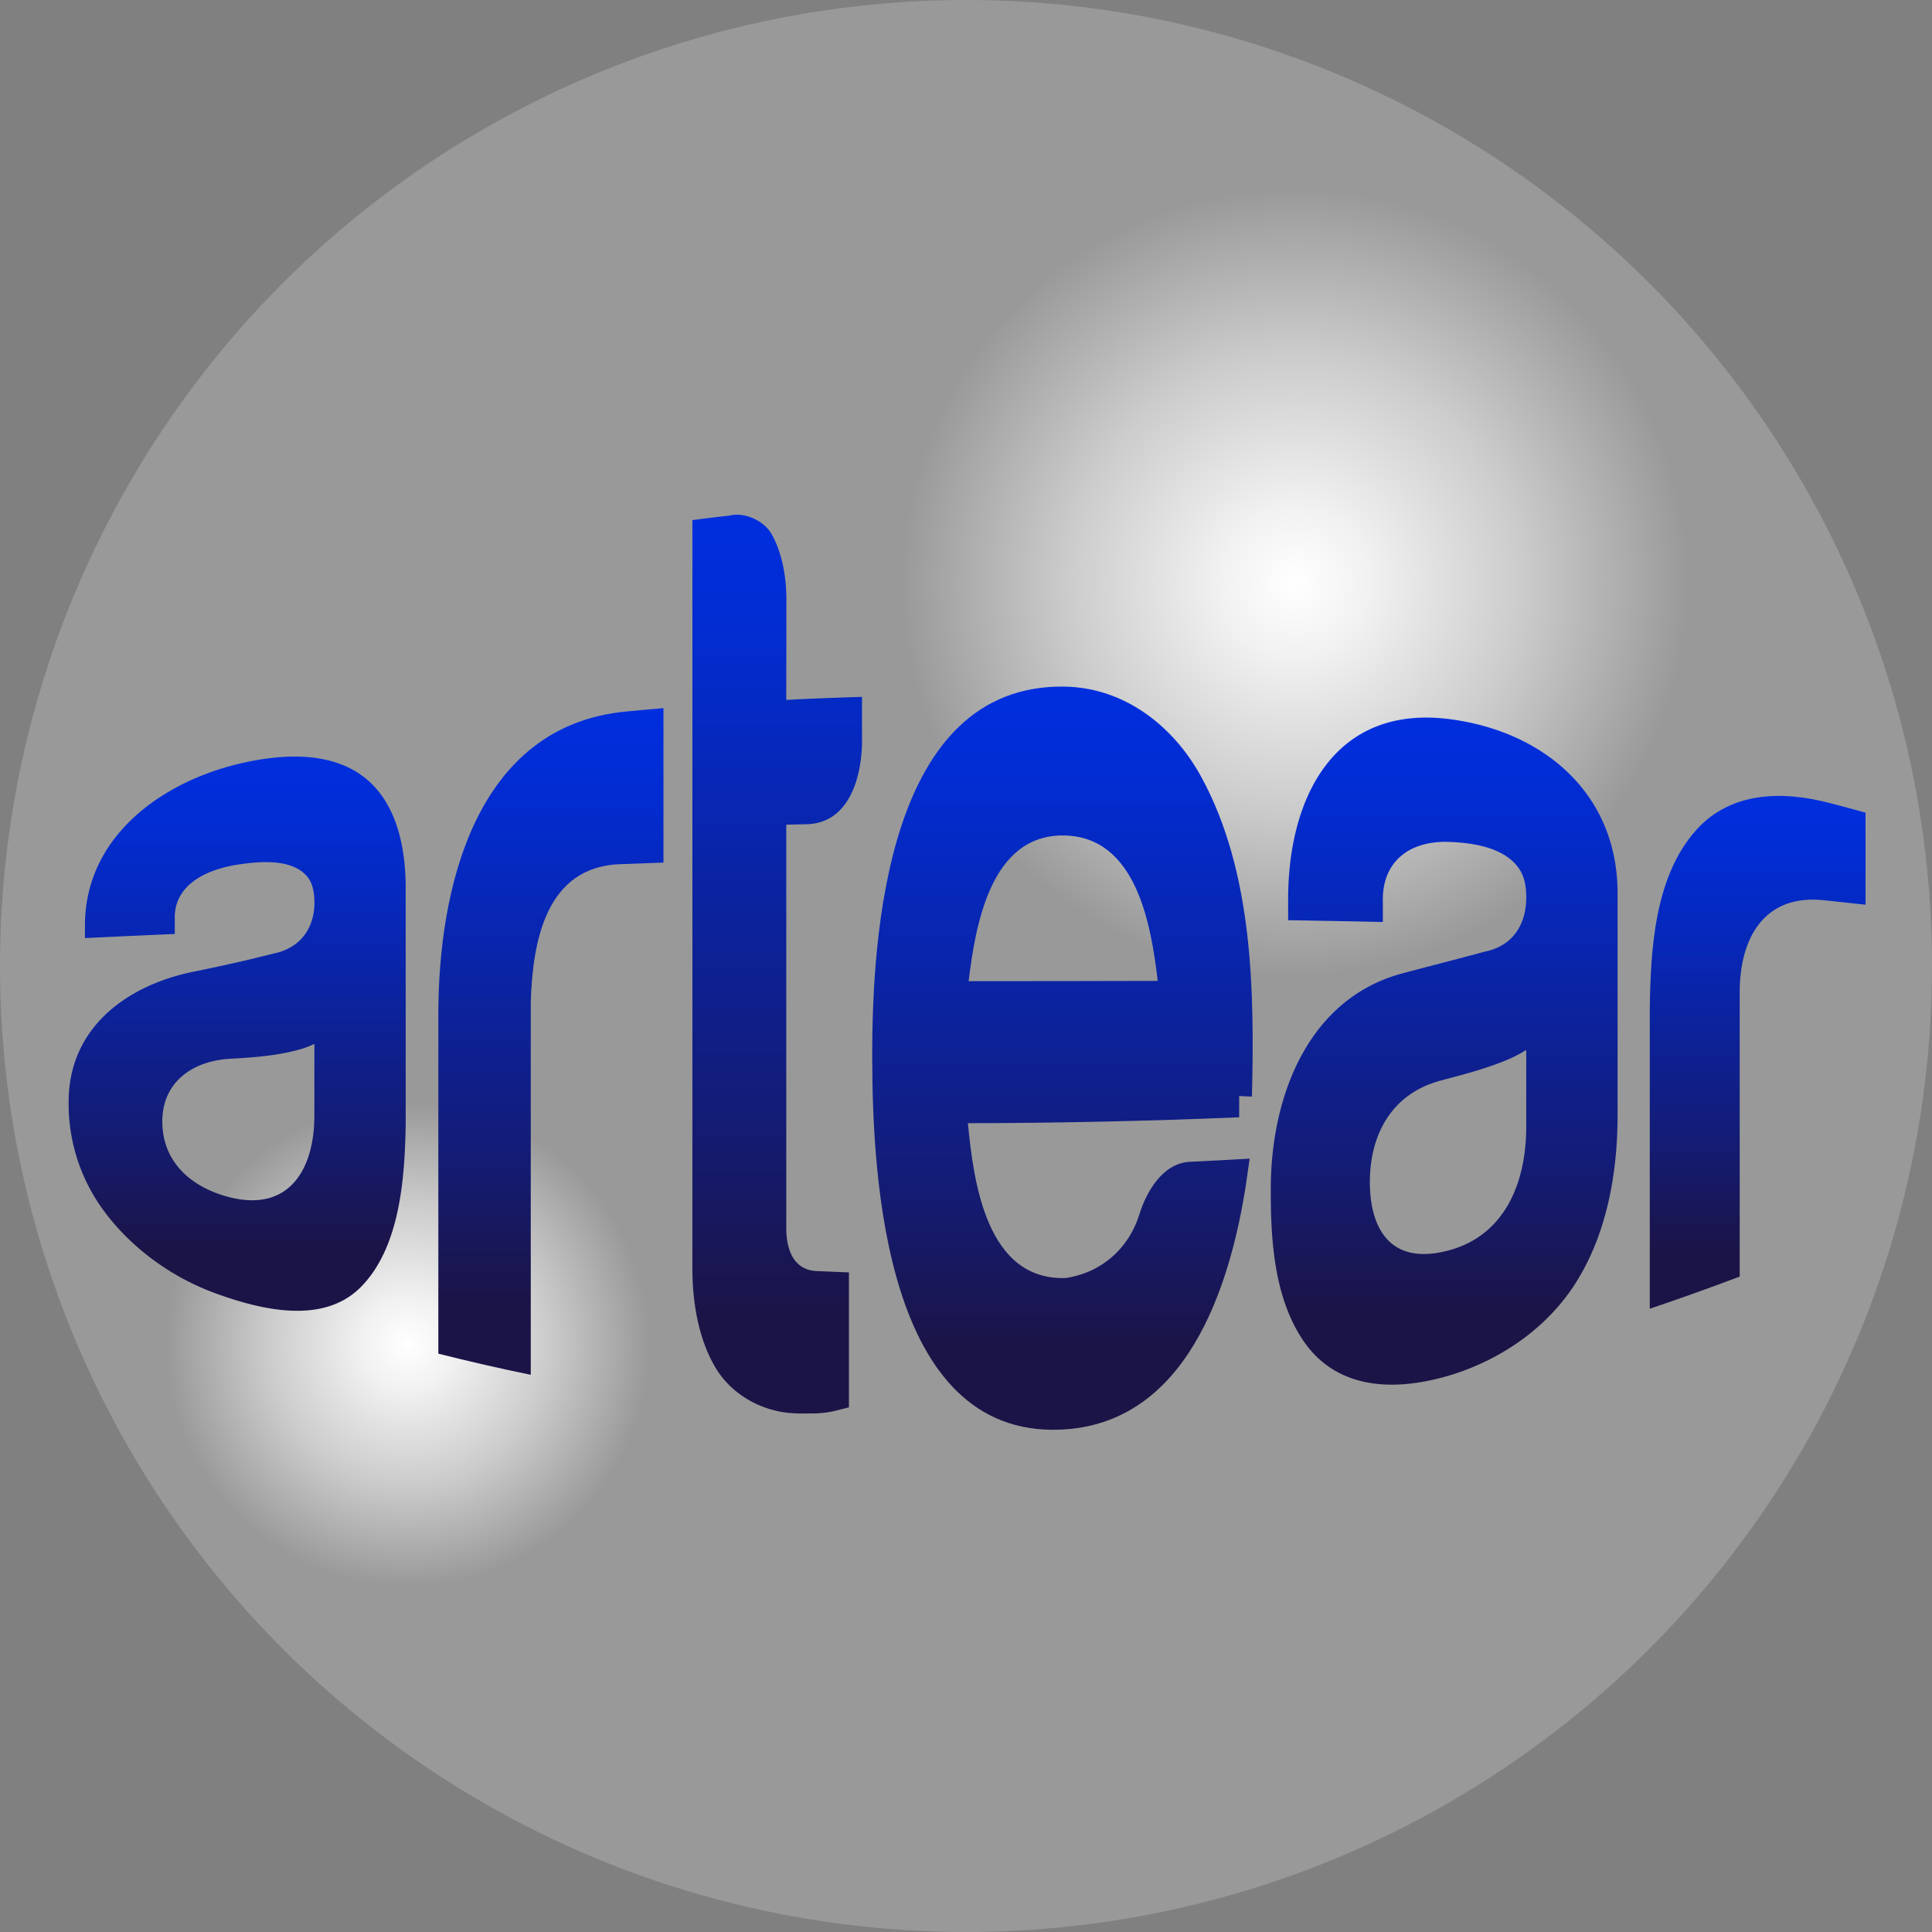
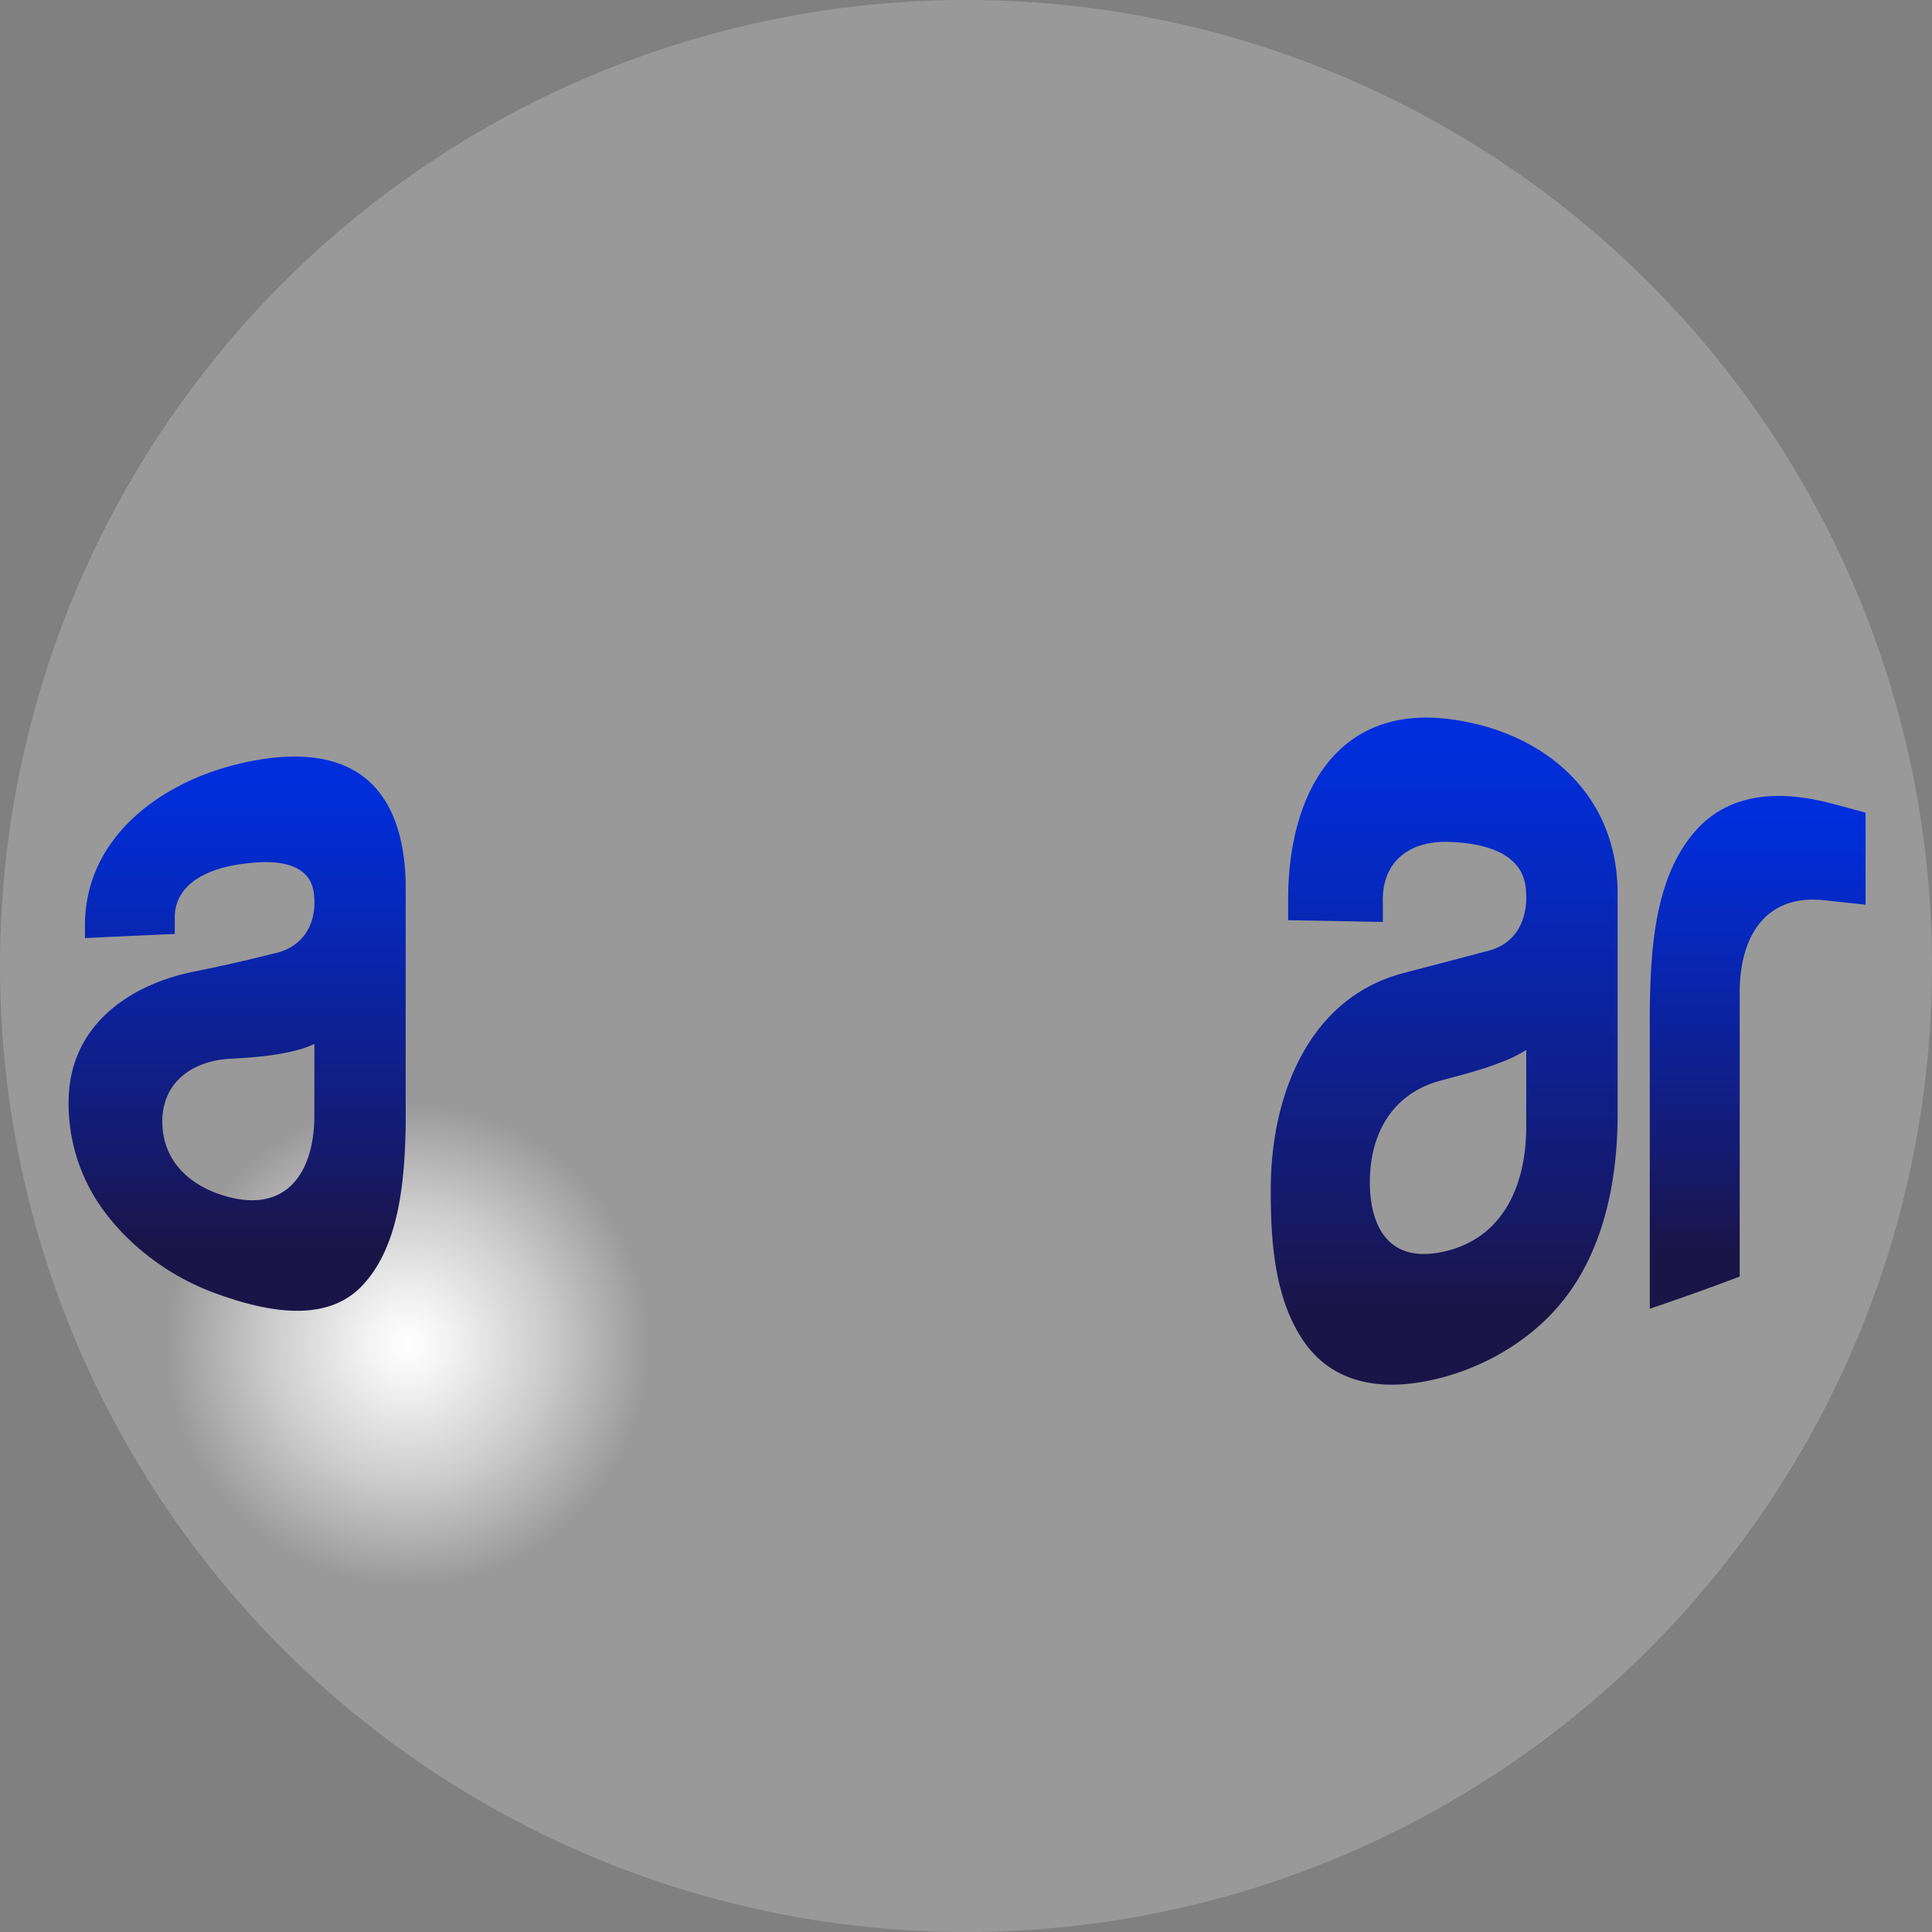
<svg xmlns="http://www.w3.org/2000/svg" xmlns:xlink="http://www.w3.org/1999/xlink" id="Capa_1" data-name="Capa 1" viewBox="0 0 1226 1226">
  <rect x="0" y="0" width="1226" height="1226" fill="#808080" stroke="none" />
  <defs>
    <radialGradient id="Degradado_sin_nombre_10" cx="821.61" cy="369.43" r="280.86" gradientUnits="userSpaceOnUse">
      <stop offset="0" stop-color="#fff" />
      <stop offset="0.17" stop-color="#f1f1f1" />
      <stop offset="0.51" stop-color="#ccc" />
      <stop offset="0.89" stop-color="#999" />
    </radialGradient>
    <radialGradient id="Degradado_sin_nombre_10-2" cx="258.72" cy="853.07" r="172.48" xlink:href="#Degradado_sin_nombre_10" />
    <linearGradient id="Degradado_sin_nombre_24" x1="395.5" y1="480.11" x2="395.5" y2="831.8" gradientUnits="userSpaceOnUse">
      <stop offset="0" stop-color="#002edf" />
      <stop offset="0.13" stop-color="#022cd1" />
      <stop offset="0.36" stop-color="#0925ac" />
      <stop offset="0.69" stop-color="#141b71" />
      <stop offset="0.89" stop-color="#1b1447" />
    </linearGradient>
    <linearGradient id="Degradado_sin_nombre_24-2" x1="594.58" y1="449.35" x2="594.58" y2="872.41" xlink:href="#Degradado_sin_nombre_24" />
    <linearGradient id="Degradado_sin_nombre_24-3" x1="738.22" y1="326.62" x2="738.22" y2="896.99" xlink:href="#Degradado_sin_nombre_24" />
    <linearGradient id="Degradado_sin_nombre_24-4" x1="919.22" y1="435.7" x2="919.22" y2="907.31" xlink:href="#Degradado_sin_nombre_24" />
    <linearGradient id="Degradado_sin_nombre_24-5" x1="1161.45" y1="455.36" x2="1161.45" y2="878.68" xlink:href="#Degradado_sin_nombre_24" />
    <linearGradient id="Degradado_sin_nombre_24-6" x1="1360.37" y1="505.07" x2="1360.37" y2="830.5" xlink:href="#Degradado_sin_nombre_24" />
  </defs>
  <title>Artear 1989</title>
  <circle cx="613" cy="613" r="613" fill="#999" />
-   <circle cx="821.61" cy="369.43" r="280.86" fill="url(#Degradado_sin_nombre_10)" />
  <circle cx="258.72" cy="853.07" r="172.48" fill="url(#Degradado_sin_nombre_10-2)" />
  <path d="M397.25,484.54C347,496.32,299,531.39,298.91,587.09v8.2q28.48-1.37,57-2.61V583.3c-.73-22.65,21.62-32,40.81-34.77,13.14-1.9,33.66-3.88,43.31,7.82,3.08,3.73,4.39,9,4.5,15.8.26,16.4-8.76,29.34-25.46,32.86l-.16,0c-16.94,4.36-34.23,8.18-51.12,11.61C326.51,625,289.73,651,288.59,697a114.27,114.27,0,0,0,18.88,66.47c17.65,26.39,45.23,46.8,74.87,57.46,27.67,10,67.25,20,91.29-3.87,25.26-25.12,28.18-69.39,28.81-103q0-76,0-151.92c-.18-25-5.93-53.64-27.11-69.5C453.45,476.28,422.36,478.66,397.25,484.54ZM389.39,759.4C365.88,753,348.11,737.16,348,711.85c-.09-25.12,19.08-38.67,43.19-40,14.48-.79,29.53-1.88,43.59-5.79a60.26,60.26,0,0,0,9.71-3.61q0,22.27,0,44.53C444.79,742.52,427.95,769.88,389.39,759.4Z" transform="translate(-245)" fill="url(#Degradado_sin_nombre_24)" />
-   <path d="M523.15,644.21q0,107.39,0,214.79,29.17,7.38,58.66,13.41,0-118.19,0-236.39c1.17-38.28,9.39-86.08,56.83-87.65,10.94-.43,16.41-.63,27.38-1q0-49,0-98c-9.49.81-14.23,1.23-23.71,2.14C546.51,460.56,523.09,564.19,523.15,644.21Z" transform="translate(-245)" fill="url(#Degradado_sin_nombre_24-2)" />
-   <path d="M744,382.78c.3-14.72-2.21-31.24-9.41-43.94-4.72-8.33-17.06-14.08-26.55-11.67-9.47,1.07-14.2,1.65-23.66,2.89q0,237,0,474c-.07,21.48,3.48,44.43,14.23,63.1,9.87,17.13,28.61,28,48.24,29.54a94.74,94.74,0,0,0,11.46.19A61.78,61.78,0,0,0,777,894.76l6.71-1.7q0-42.81,0-85.63c-7.71-.29-11.56-.45-19.26-.81-16.34-.05-20.63-14.42-20.5-27.94q0-127.67,0-255.34l14-.35c27.53-1.46,34.58-33.14,34.06-55.77v-25q-24.05.68-48.08,1.91Q744,413.44,744,382.78Z" transform="translate(-245)" fill="url(#Degradado_sin_nombre_24-3)" />
-   <path d="M920.57,435.71c-112.74-1.8-122.24,157.36-122.08,235.9.15,75.16,8.08,240.11,119.31,235.6C997.42,904,1025.32,817.92,1035.6,752l2.39-16.75q-19,1.1-37.94,2c-17.15.83-27.54,18.87-32,33.28C961.43,792,944.16,807.64,921.21,811c-50.23,1.66-58.44-61-62-98.24q86.13-.16,172.15-3.76V695.51l8.09.37c1.6-67.08.81-142.44-32.16-202.87C989.69,460.68,958.47,436.32,920.57,435.71Zm-.46,94.46c46.18.61,55.4,57.05,59.55,92.29q-60,.16-120,.17C864,587.51,873.37,529.55,920.11,530.17Z" transform="translate(-245)" fill="url(#Degradado_sin_nombre_24-4)" />
  <path d="M1165.37,456.41c-73.59-9.72-103,49.76-102.94,114.23v13.3q30,.49,60.09,1.13V572.27c-.68-25.74,17.19-39,42.27-38,14.9.55,35,3.44,44.19,17,3.12,4.59,4.5,10.35,4.55,17.74.12,17.14-8.08,30.93-25.84,34.79l-.16,0c-17.5,4.78-35.45,9.27-52.62,13.88-59.87,16.08-83.28,78-83.5,135.88-.12,31.89,1.77,68.74,20.13,96.45S1120,882.26,1150,876.46c36.2-7,71.62-27.8,92.81-59.16,21.54-31.87,28.71-72.17,28.67-110.12V565.7C1270.92,503.48,1224.67,464.24,1165.37,456.41ZM1157.28,795c-31.28,5.22-42.82-16.9-43-44.27-.17-30.65,13.8-56.67,44.85-65,15-4,30.25-7.86,44.55-14.16h0a81.45,81.45,0,0,0,9.83-5.31v48C1213.7,752.67,1198.23,788.14,1157.28,795Z" transform="translate(-245)" fill="url(#Degradado_sin_nombre_24-5)" />
  <path d="M1406.58,509.71c-30.29-8-63.42-7.64-85.54,17.37-26.32,29.75-28.6,76.07-29.13,113.57q0,94.92,0,189.84,28.73-9.69,57.06-20.41V630.62c-.28-35.21,15.5-63.77,54.16-59.28,10.32,1.08,15.46,1.64,25.7,2.77V515.69C1420,513.25,1415.51,512.05,1406.58,509.71Z" transform="translate(-245)" fill="url(#Degradado_sin_nombre_24-6)" />
</svg>